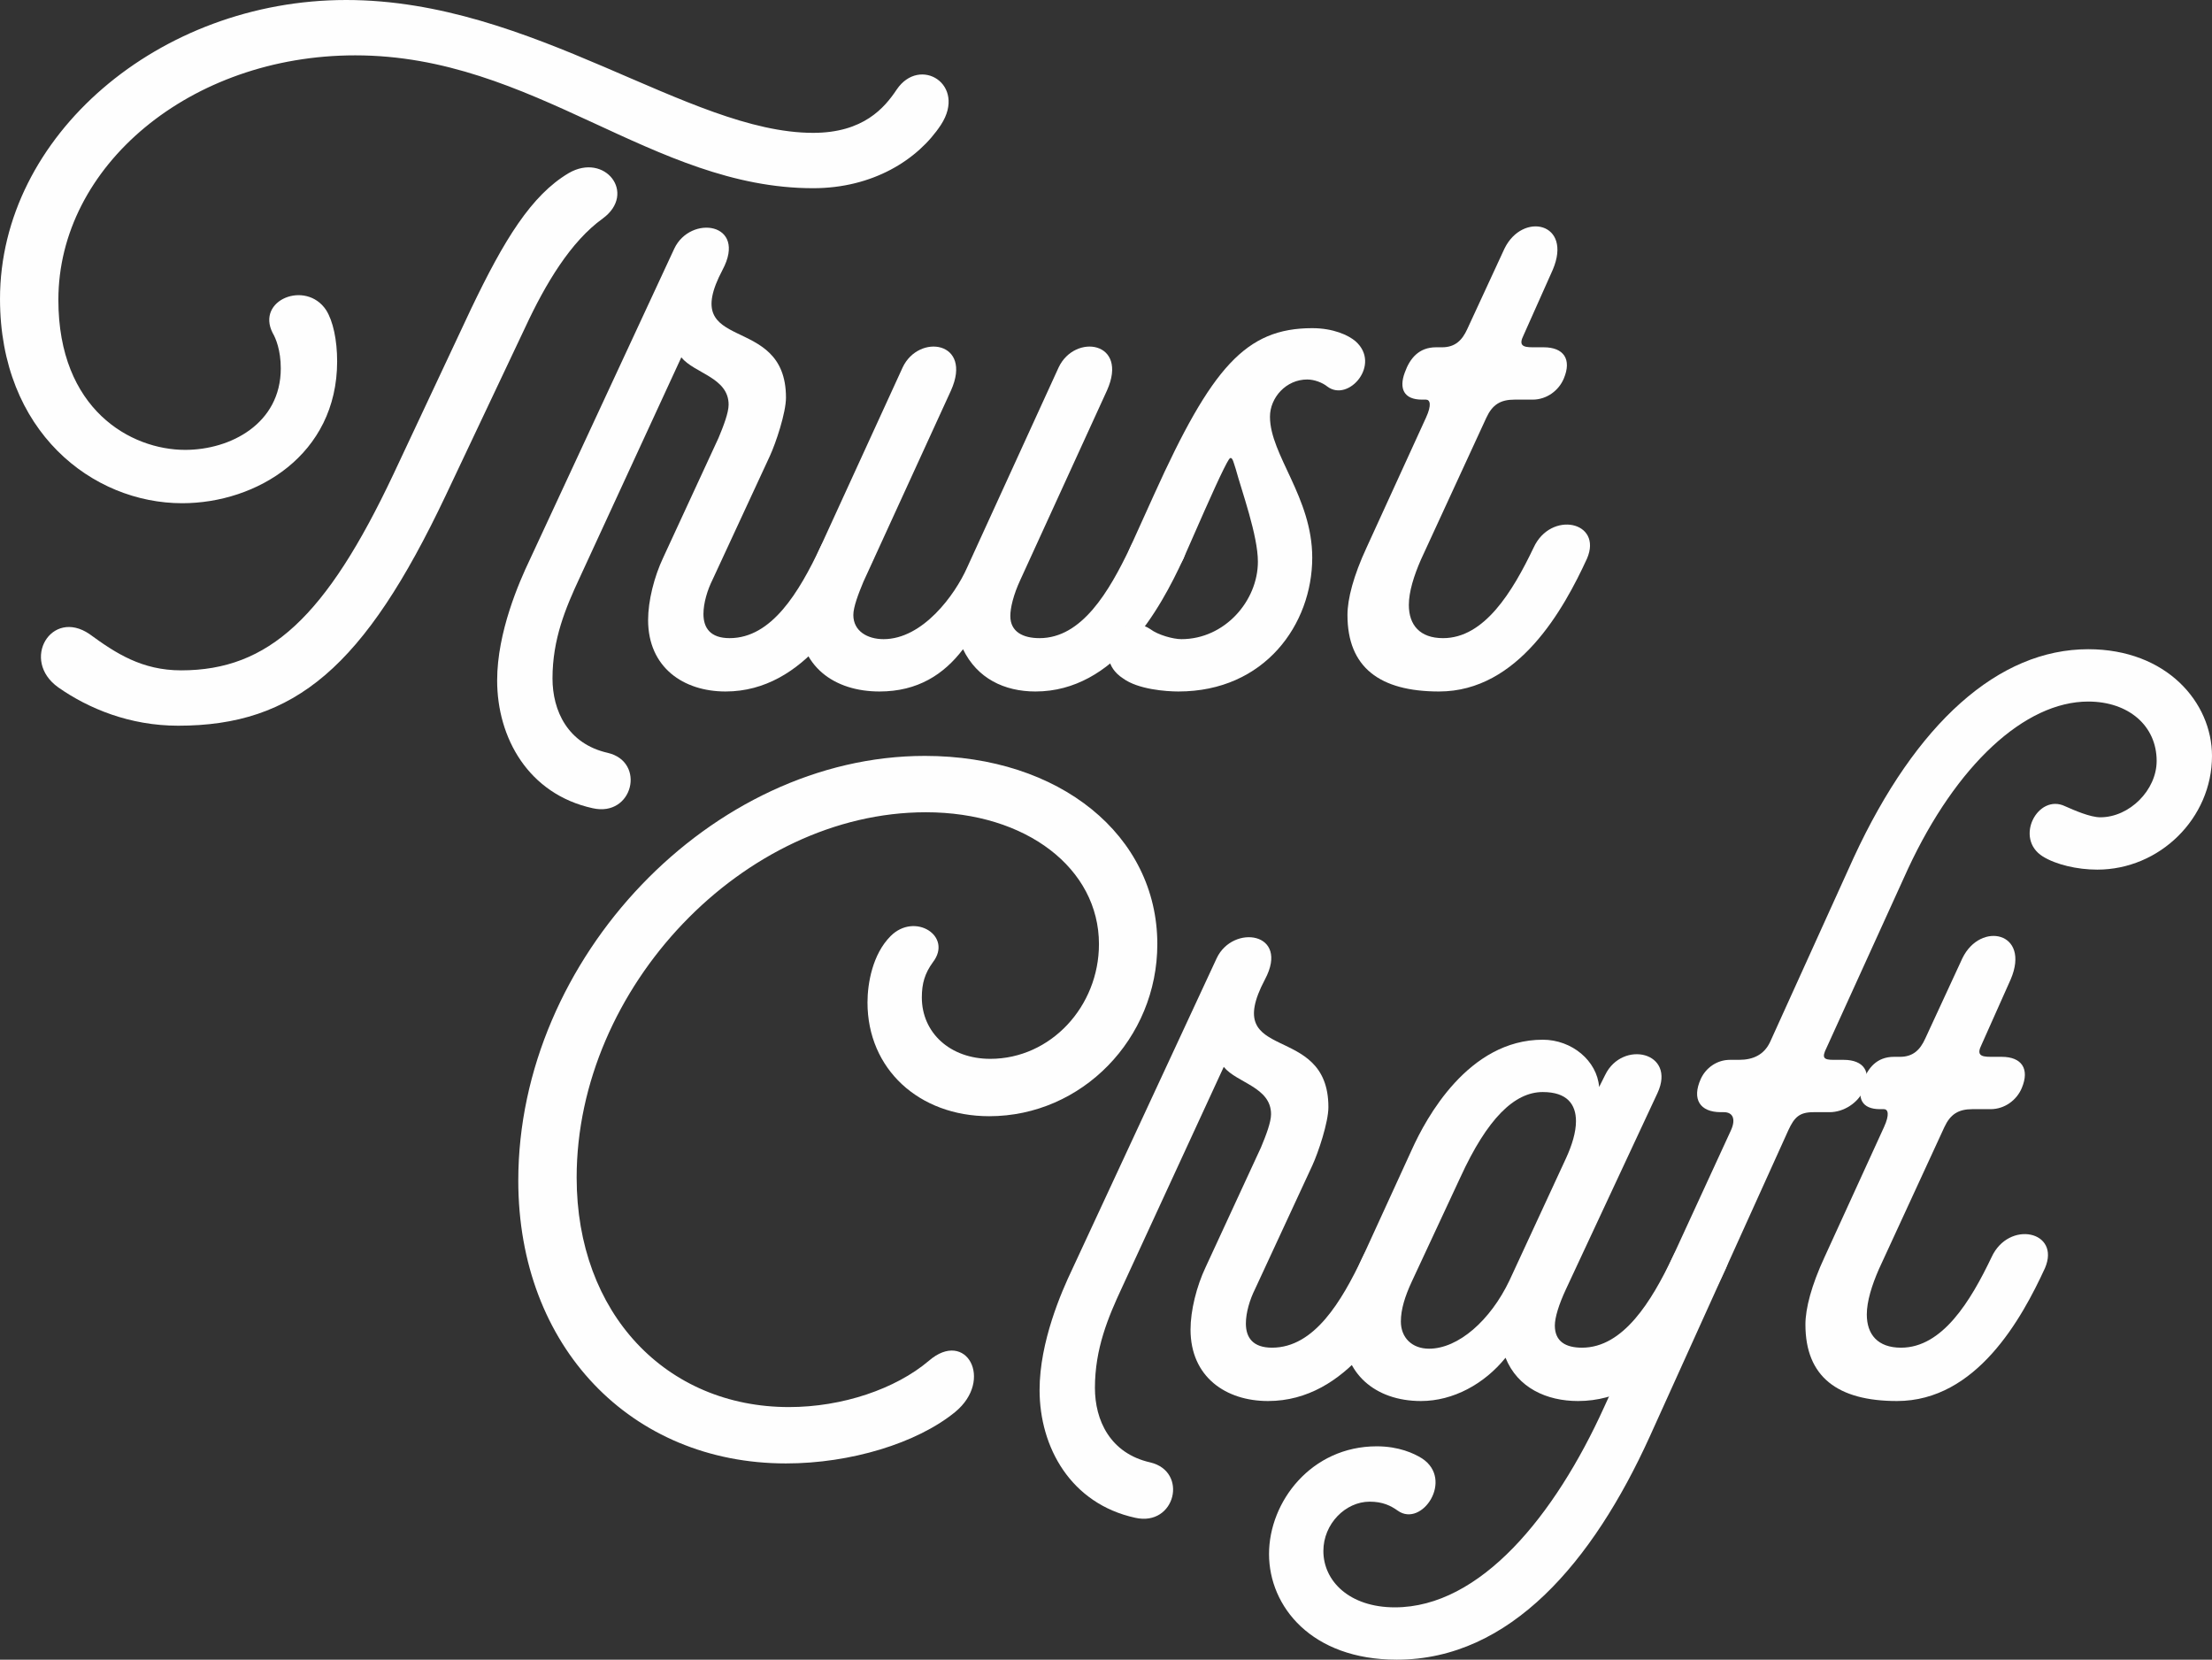
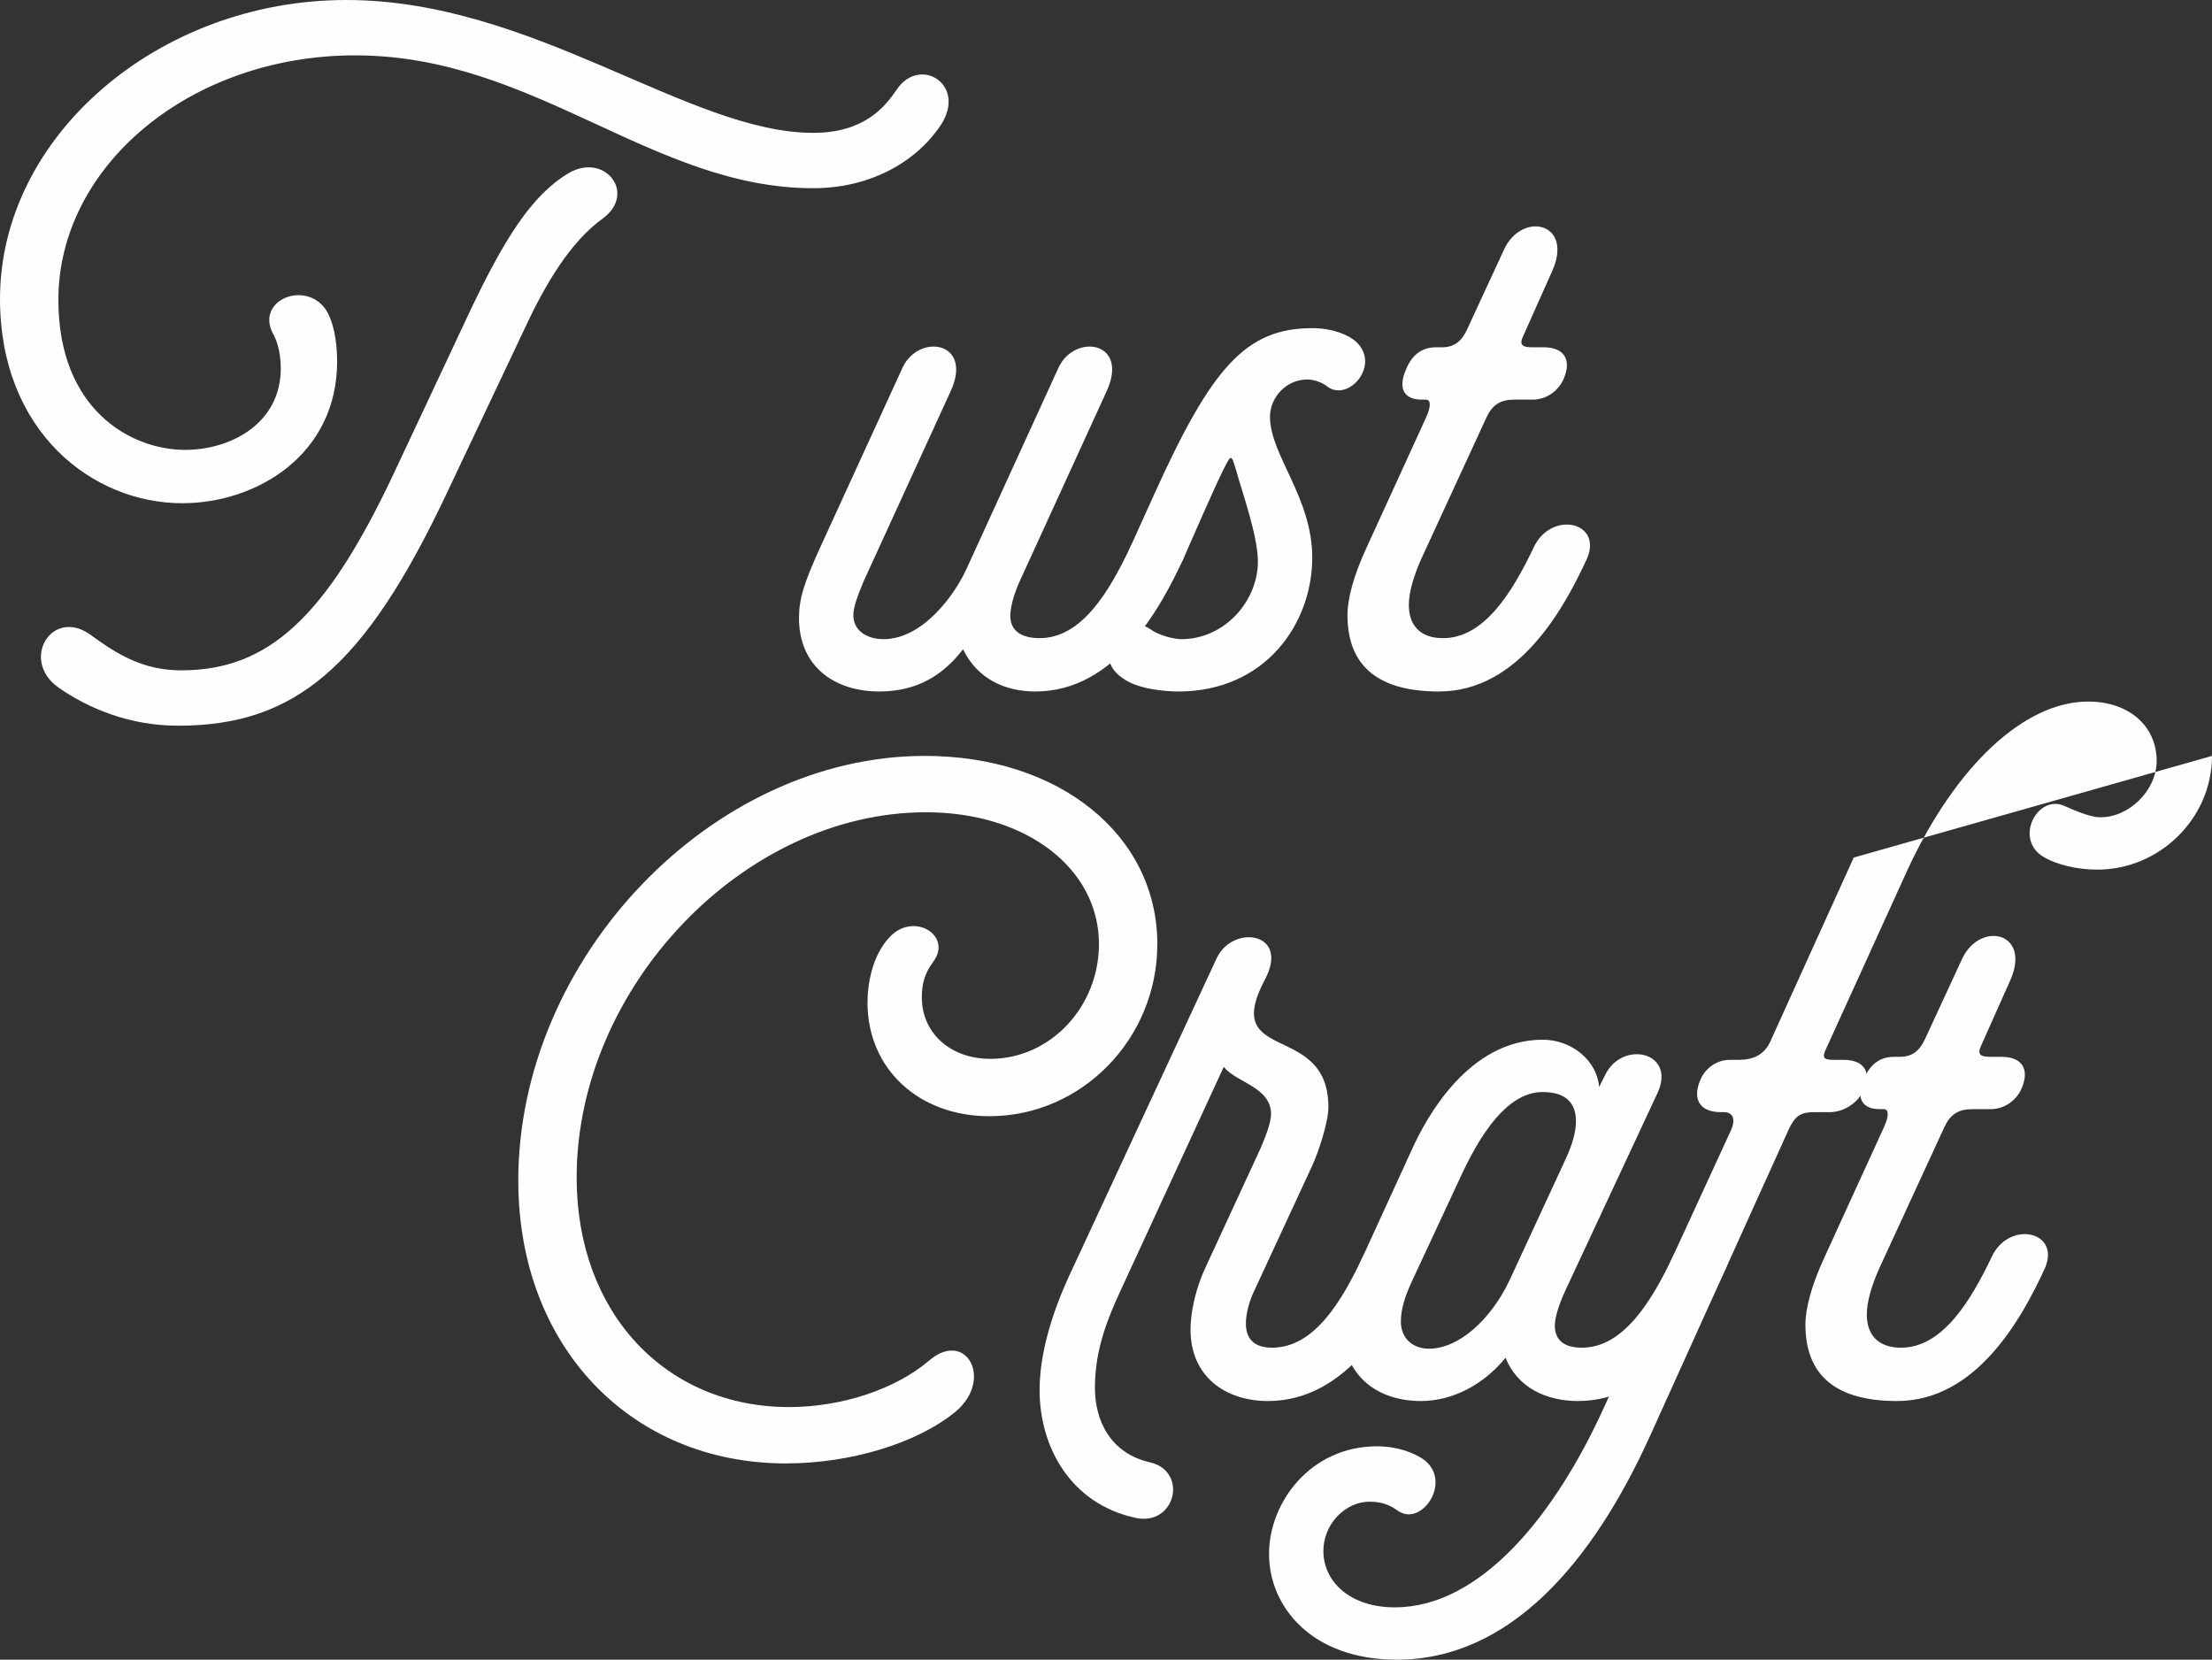
<svg xmlns="http://www.w3.org/2000/svg" id="Warstwa_2" data-name="Warstwa 2" viewBox="0 0 351.68 263.85">
  <rect x="0" y="0" width="351.68" height="263.85" fill="#333333" stroke="none" />
  <defs>
    <style> .cls-1 { fill: #fefefe; stroke-width: 0px; } </style>
  </defs>
  <g id="Warstwa_1-2" data-name="Warstwa 1">
    <g>
      <path class="cls-1" d="M142.56,14.24c3.68-5.44,11.2-.8,7.04,5.6-3.68,5.6-10.88,10.08-20.32,10.08-25.6,0-44.32-21.12-72.8-21.12-26.24,0-47.2,17.6-47.2,38.88,0,17.44,11.52,23.84,20.16,23.84,7.2,0,15.2-4.16,15.2-12.96,0-2.88-.8-4.8-1.28-5.6-2.72-5.28,5.28-8.48,8.48-3.68,1.12,1.76,1.76,4.8,1.76,8.16,0,14.88-12.8,22.56-24.64,22.56-14.24,0-28.96-11.36-28.96-32.48C0,21.6,25.28,0,55.04,0s54.4,21.12,74.24,21.12c8,0,11.36-4,13.28-6.88ZM28.32,115.37c-7.68,0-14.24-2.72-19.04-6.08-6.08-4.32-1.12-12.64,4.96-8.48,4.16,3.04,8.32,5.76,14.56,5.76,13.92,0,23.04-8.48,33.76-31.2l12.32-26.24c5.28-11.04,9.6-18.08,15.52-21.6,5.76-3.36,10.88,3.2,5.44,7.2-5.12,3.68-9.12,10.4-12.32,17.28l-12.64,26.72c-12.96,27.36-24,36.64-42.56,36.64Z" />
-       <path class="cls-1" d="M130.4,87.05c2.72-5.92,11.04-4.16,8.48,1.76-3.68,8-10.88,21.12-23.52,21.12-6.72,0-12.32-3.84-12.32-11.36,0-3.04.96-6.88,2.4-9.92l8.8-19.04c.8-1.92,1.6-4,1.6-5.28,0-4.32-5.44-4.96-7.52-7.52l-16.16,35.04c-2.24,4.8-4.32,9.76-4.32,16,0,5.12,2.4,10.4,8.8,11.84,6.08,1.44,4,10.24-2.4,8.8-10.24-2.24-15.2-11.2-15.2-20.32,0-7.68,3.52-15.68,5.12-19.04l23.04-49.6c2.56-5.44,11.68-4.16,7.68,3.36-7.2,13.6,10.08,6.56,10.08,20.32,0,2.4-1.6,7.2-2.56,9.28l-9.12,19.68c-.8,1.6-1.44,3.68-1.44,5.44,0,2.24,1.12,3.84,4.16,3.84,6.72,0,11.04-7.36,14.4-14.4Z" />
      <path class="cls-1" d="M127.03,98.25c0-3.04.8-5.6,3.36-11.2l13.12-28.64c2.56-5.44,11.2-4.16,7.68,3.68l-13.92,30.4c-.8,1.92-1.6,4-1.6,5.28,0,2.56,2.24,3.84,4.8,3.84,6.24,0,11.36-7.04,13.28-11.36l14.56-31.84c2.56-5.44,11.2-4.16,7.68,3.68l-13.76,30.08c-1.12,2.4-1.6,4.48-1.6,5.76,0,2.56,2.08,3.52,4.64,3.52,6.72,0,11.04-7.36,14.4-14.4,2.72-5.92,11.04-4.16,8.48,1.76-3.68,8-10.88,21.12-23.52,21.12-4.96,0-9.28-2.08-11.52-6.72-3.04,4-7.2,6.72-13.28,6.72-7.2,0-12.8-4-12.8-11.68Z" />
      <path class="cls-1" d="M182.87,100.01c1.28.96,3.68,1.6,4.96,1.6,6.88,0,12.16-6.08,12.16-12.32,0-4.16-2.56-11.2-3.52-14.72-.32-.96-.48-1.76-.8-1.76-.16,0-.32.16-1.12,1.76-1.44,2.88-4.64,10.24-6.4,14.24-2.72,5.76-11.04,4-8.48-1.76l3.84-8.48c9.12-20.16,14.56-26.4,25.12-26.4,3.36,0,5.76,1.12,6.88,2.08,4.16,3.68-1.12,9.76-4.48,7.2-.8-.64-2.08-1.12-3.2-1.12-3.36,0-5.92,2.88-5.92,5.92,0,6.08,6.72,12.8,6.72,22.4,0,10.56-7.52,21.28-21.28,21.28-1.92,0-6.4-.32-8.8-2.08-5.44-3.52-.16-10.88,4.32-7.84Z" />
      <path class="cls-1" d="M243.83,87.05c2.72-5.92,11.04-4.16,8.48,1.76-3.68,8-10.88,21.12-23.52,21.12-9.44,0-14.56-3.84-14.56-12.16,0-2.56.96-6.24,3.04-10.72l9.44-20.64c.96-2.08.64-2.88,0-2.88h-.64c-2.88,0-3.68-1.76-2.72-4.32.8-2.24,2.24-4,4.96-4h.96c2.08,0,3.2-1.12,4-2.88l5.92-12.8c2.88-5.92,10.88-4.16,7.68,3.36l-4.64,10.4c-.8,1.6-.16,1.92,1.44,1.92h1.76c3.2,0,4.48,1.92,3.2,4.96-.8,1.92-2.72,3.36-4.96,3.36h-2.88c-2.24,0-3.52.8-4.48,2.88l-10.4,22.56c-1.12,2.56-1.92,5.12-1.92,7.2,0,3.2,1.76,5.28,5.44,5.28,6.56,0,11.04-7.36,14.4-14.4Z" />
      <path class="cls-1" d="M82.4,187.69c0-35.36,30.72-67.52,64.64-67.52,21.44,0,36.96,12.64,36.96,29.92,0,15.04-12,27.36-26.72,27.36-11.2,0-19.36-7.52-19.36-18.08,0-3.04.8-7.68,3.68-10.56,3.84-3.84,9.92,0,6.72,4.16-1.28,1.76-1.76,3.36-1.76,5.6,0,5.6,4.48,9.76,10.88,9.76,9.6,0,17.28-8.32,17.28-18.24,0-12-11.52-20.96-27.52-20.96-28.96,0-55.52,27.84-55.52,58.08,0,21.6,14.24,36.48,33.76,36.48,8.48,0,16.96-2.88,22.24-7.36,5.92-5.12,10.4,3.04,4.16,8.16-6.08,4.96-16.64,8.16-26.88,8.16-24.64,0-42.56-18.56-42.56-44.96Z" />
      <path class="cls-1" d="M216.64,199.85c2.72-5.92,11.04-4.16,8.48,1.76-3.68,8-10.88,21.12-23.52,21.12-6.72,0-12.32-3.84-12.32-11.36,0-3.04.96-6.88,2.4-9.92l8.8-19.04c.8-1.92,1.6-4,1.6-5.28,0-4.32-5.44-4.96-7.52-7.52l-16.16,35.04c-2.24,4.8-4.32,9.76-4.32,16,0,5.12,2.4,10.4,8.8,11.84,6.08,1.44,4,10.24-2.4,8.8-10.24-2.24-15.2-11.2-15.2-20.32,0-7.68,3.52-15.68,5.12-19.04l23.04-49.6c2.56-5.44,11.68-4.16,7.68,3.36-7.2,13.6,10.08,6.56,10.08,20.32,0,2.4-1.6,7.2-2.56,9.28l-9.12,19.68c-.8,1.6-1.44,3.68-1.44,5.44,0,2.24,1.12,3.84,4.16,3.84,6.72,0,11.05-7.36,14.4-14.4Z" />
      <path class="cls-1" d="M247.2,210.73c0,2.56,1.76,3.52,4.32,3.52,6.56,0,11.04-7.36,14.4-14.4,2.72-5.92,11.04-4.16,8.48,1.76-3.68,8-10.88,21.12-23.52,21.12-4.96,0-9.6-2.08-11.52-6.88-3.36,4.16-8.32,6.88-13.44,6.88-7.36,0-12.32-4.48-12.32-11.2,0-3.04.64-6.56,3.04-11.68l7.84-17.12c2.24-4.96,8.96-17.44,20.8-17.44,4.64,0,8.64,3.36,8.96,7.52l.96-1.92c2.72-5.6,11.36-3.68,8.32,2.88l-14.56,31.2c-1.12,2.4-1.76,4.48-1.76,5.76ZM240,203.53l8.96-19.36c.96-2.08,1.6-4.16,1.6-5.92,0-2.72-1.44-4.64-5.28-4.64-4.48,0-8.8,4.16-13.12,13.6l-7.68,16.48c-1.12,2.4-1.76,4.48-1.76,6.4,0,2.56,1.76,4.32,4.48,4.32,4.64,0,9.76-4.48,12.8-10.88Z" />
-       <path class="cls-1" d="M351.68,120.17c0,9.92-8.32,18.08-18.24,18.08-3.2,0-6.56-.8-8.64-2.08-4.64-2.88-.8-10.08,3.52-8,1.44.64,4,1.76,5.6,1.76,4.64,0,8.96-4.32,8.96-8.96,0-5.6-4.48-9.44-10.88-9.44-10.08,0-20.96,10.08-28.64,26.56l-12.96,28.48c-.8,1.6-.48,1.92,1.12,1.92h1.6c3.2,0,4.48,1.92,3.2,4.8-.96,2.08-3.2,3.52-5.44,3.52h-2.56c-2.24,0-3.04.8-4,2.88l-22.08,48.8c-8.96,19.68-22.08,35.36-40.16,35.36-13.6,0-20.32-8.48-20.32-16.8s6.72-17.12,17.12-17.12c3.52,0,5.92,1.12,7.2,1.92,5.12,3.36,0,11.04-3.84,8.32-1.12-.8-2.4-1.44-4.48-1.44-3.84,0-7.36,3.52-7.36,7.84,0,4.8,4.16,8.96,11.36,8.96,13.6,0,25.44-14.56,33.28-31.84l10.88-23.84,9.28-20.16c.8-1.76.32-2.88-1.12-2.88h-.48c-3.36,0-4.64-2.08-3.2-5.28.8-1.76,2.56-3.04,4.64-3.04h1.44c2.24,0,4-.8,4.96-2.88l13.28-29.28c9.92-21.44,23.04-33.12,37.28-33.12,12.48,0,19.68,8.48,19.68,16.96Z" />
+       <path class="cls-1" d="M351.68,120.17c0,9.92-8.32,18.08-18.24,18.08-3.2,0-6.56-.8-8.64-2.08-4.64-2.88-.8-10.08,3.52-8,1.44.64,4,1.76,5.6,1.76,4.64,0,8.96-4.32,8.96-8.96,0-5.6-4.48-9.44-10.88-9.44-10.08,0-20.96,10.08-28.64,26.56l-12.96,28.48c-.8,1.6-.48,1.92,1.12,1.92h1.6c3.2,0,4.48,1.92,3.2,4.8-.96,2.08-3.2,3.52-5.44,3.52h-2.56c-2.24,0-3.04.8-4,2.88l-22.08,48.8c-8.96,19.68-22.08,35.36-40.16,35.36-13.6,0-20.32-8.48-20.32-16.8s6.72-17.12,17.12-17.12c3.52,0,5.92,1.12,7.2,1.92,5.12,3.36,0,11.04-3.84,8.32-1.12-.8-2.4-1.44-4.48-1.44-3.84,0-7.36,3.52-7.36,7.84,0,4.8,4.16,8.96,11.36,8.96,13.6,0,25.44-14.56,33.28-31.84l10.88-23.84,9.28-20.16c.8-1.76.32-2.88-1.12-2.88h-.48c-3.36,0-4.64-2.08-3.2-5.28.8-1.76,2.56-3.04,4.64-3.04h1.44c2.24,0,4-.8,4.96-2.88l13.28-29.28Z" />
      <path class="cls-1" d="M316.64,199.85c2.72-5.92,11.04-4.16,8.48,1.76-3.68,8-10.88,21.12-23.52,21.12-9.44,0-14.56-3.84-14.56-12.16,0-2.56.96-6.24,3.04-10.72l9.44-20.64c.96-2.08.64-2.88,0-2.88h-.64c-2.88,0-3.68-1.76-2.72-4.32.8-2.24,2.24-4,4.96-4h.96c2.08,0,3.2-1.12,4-2.88l5.92-12.8c2.88-5.92,10.88-4.16,7.68,3.36l-4.64,10.4c-.8,1.6-.16,1.92,1.44,1.92h1.76c3.2,0,4.48,1.92,3.2,4.96-.8,1.92-2.72,3.36-4.96,3.36h-2.88c-2.24,0-3.52.8-4.48,2.88l-10.4,22.56c-1.12,2.56-1.92,5.12-1.92,7.2,0,3.2,1.76,5.28,5.44,5.28,6.56,0,11.04-7.36,14.4-14.4Z" />
    </g>
  </g>
</svg>